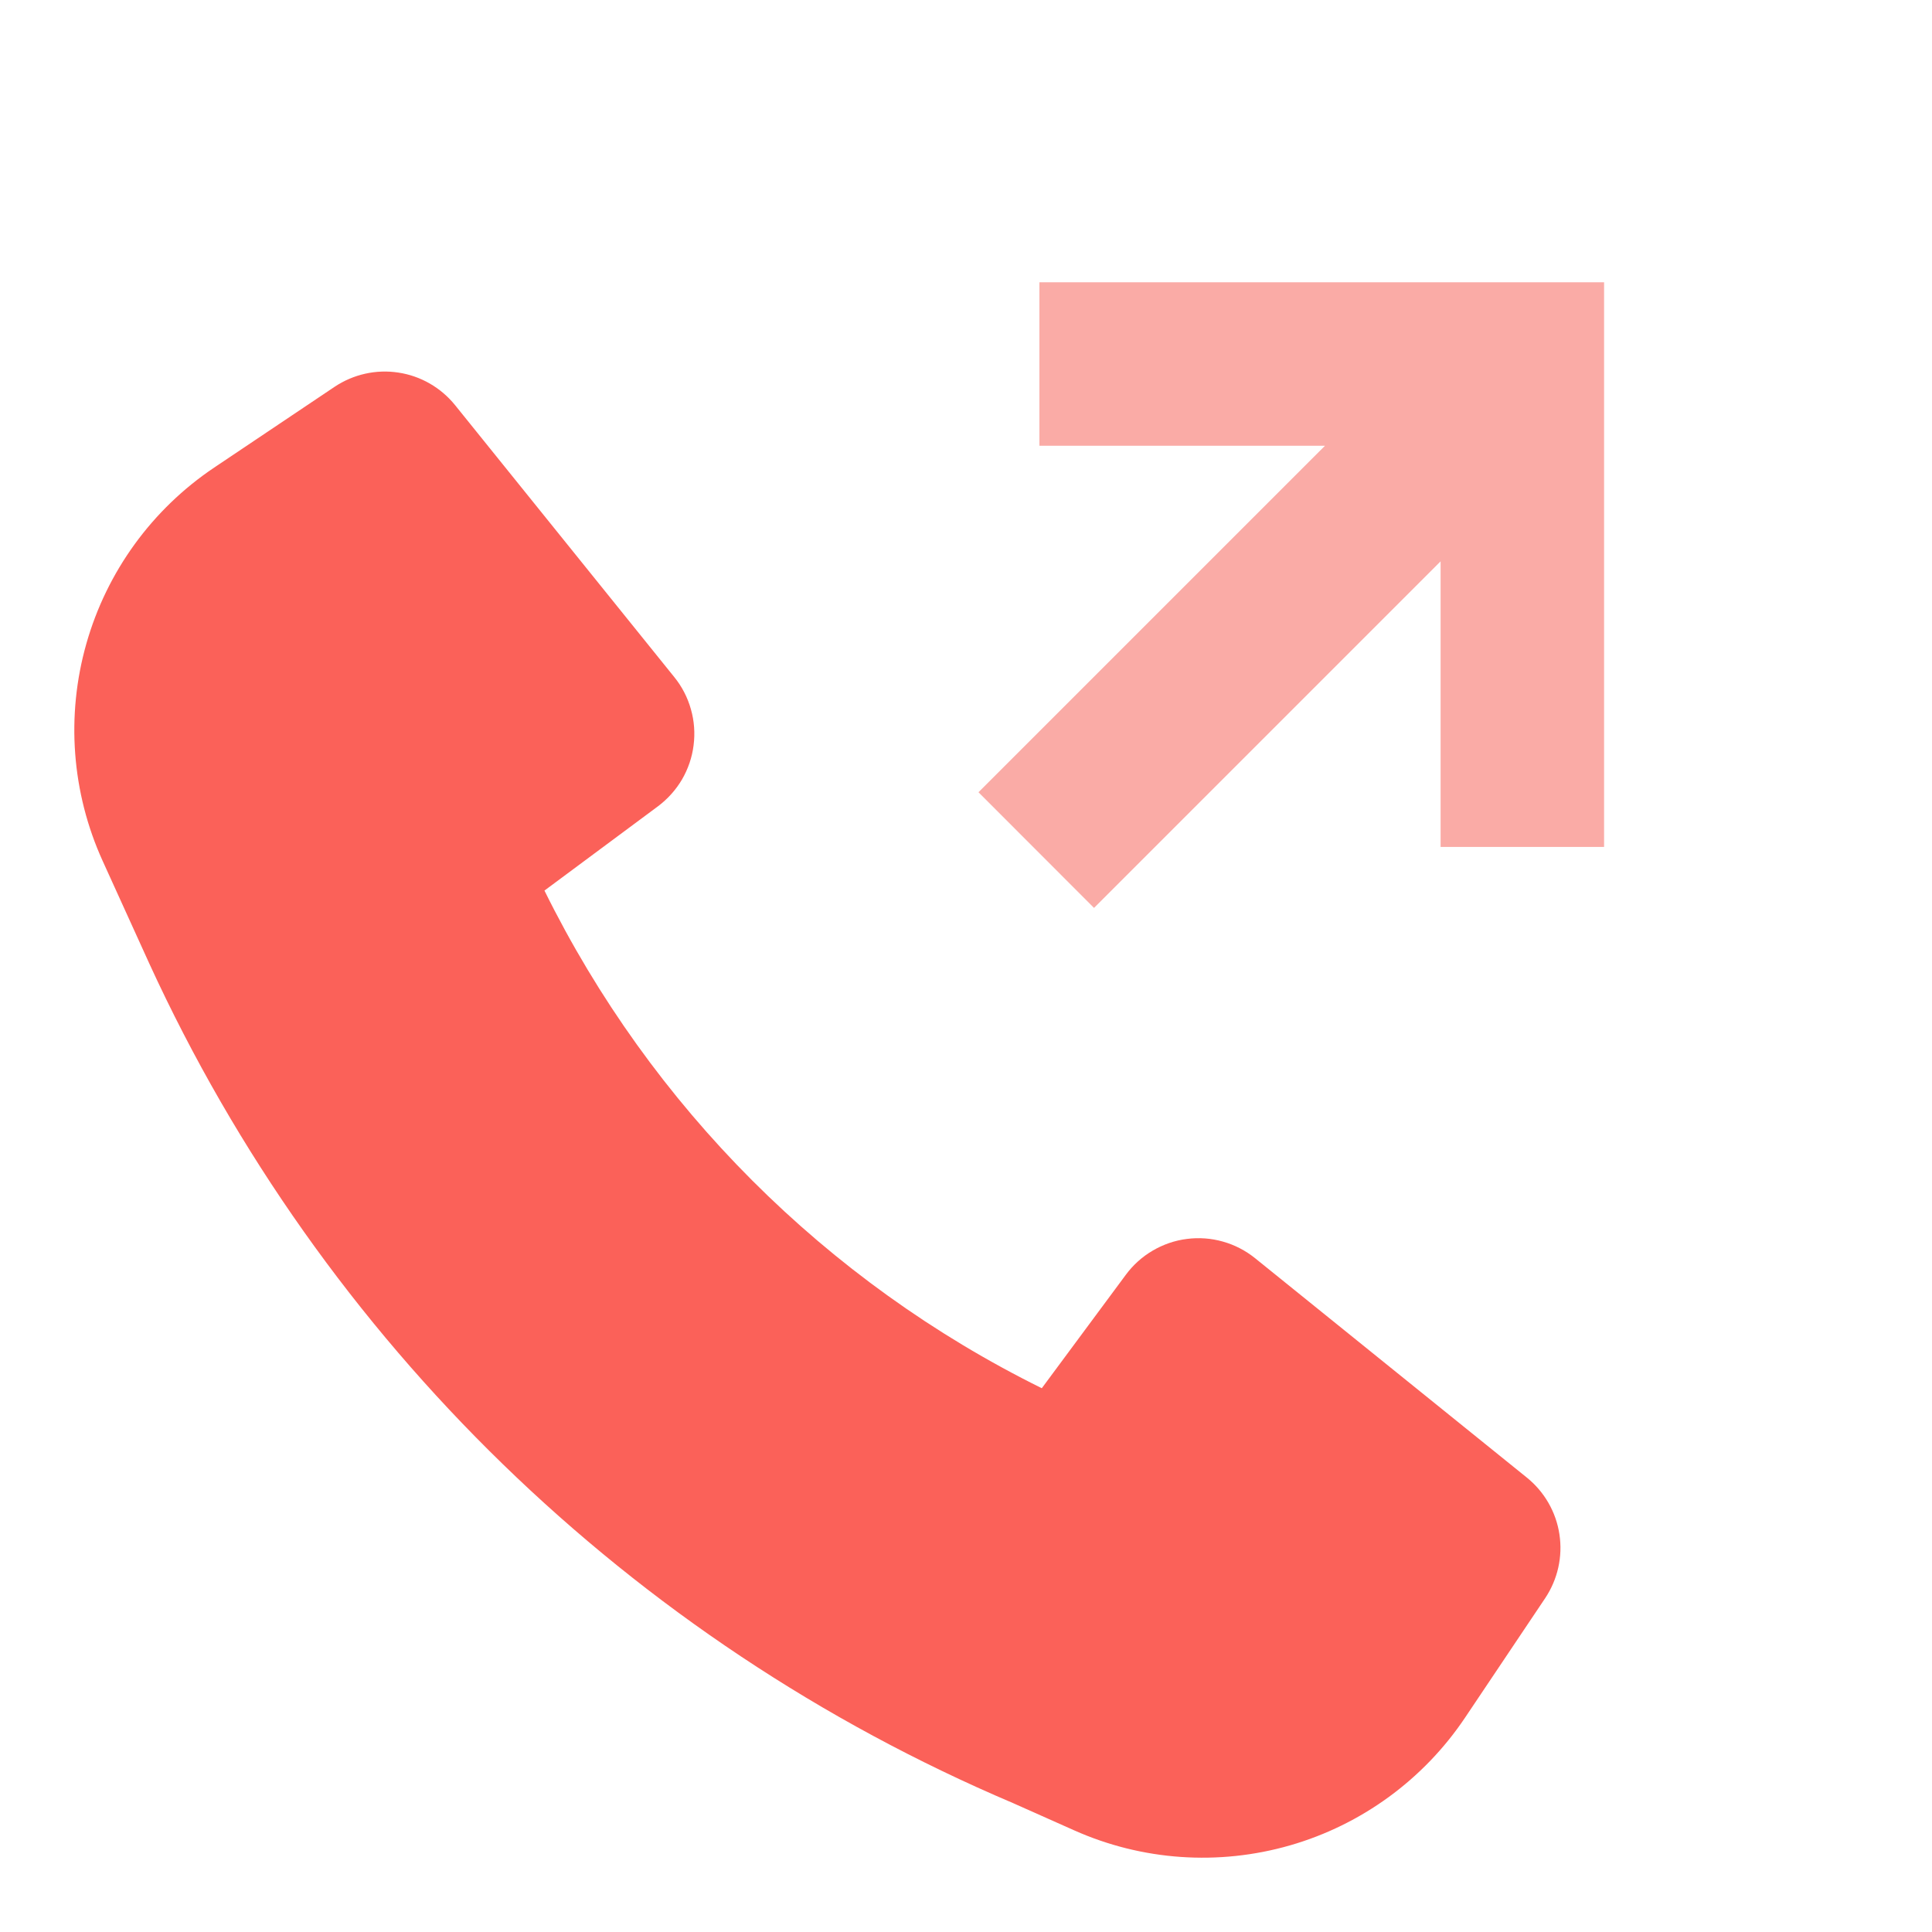
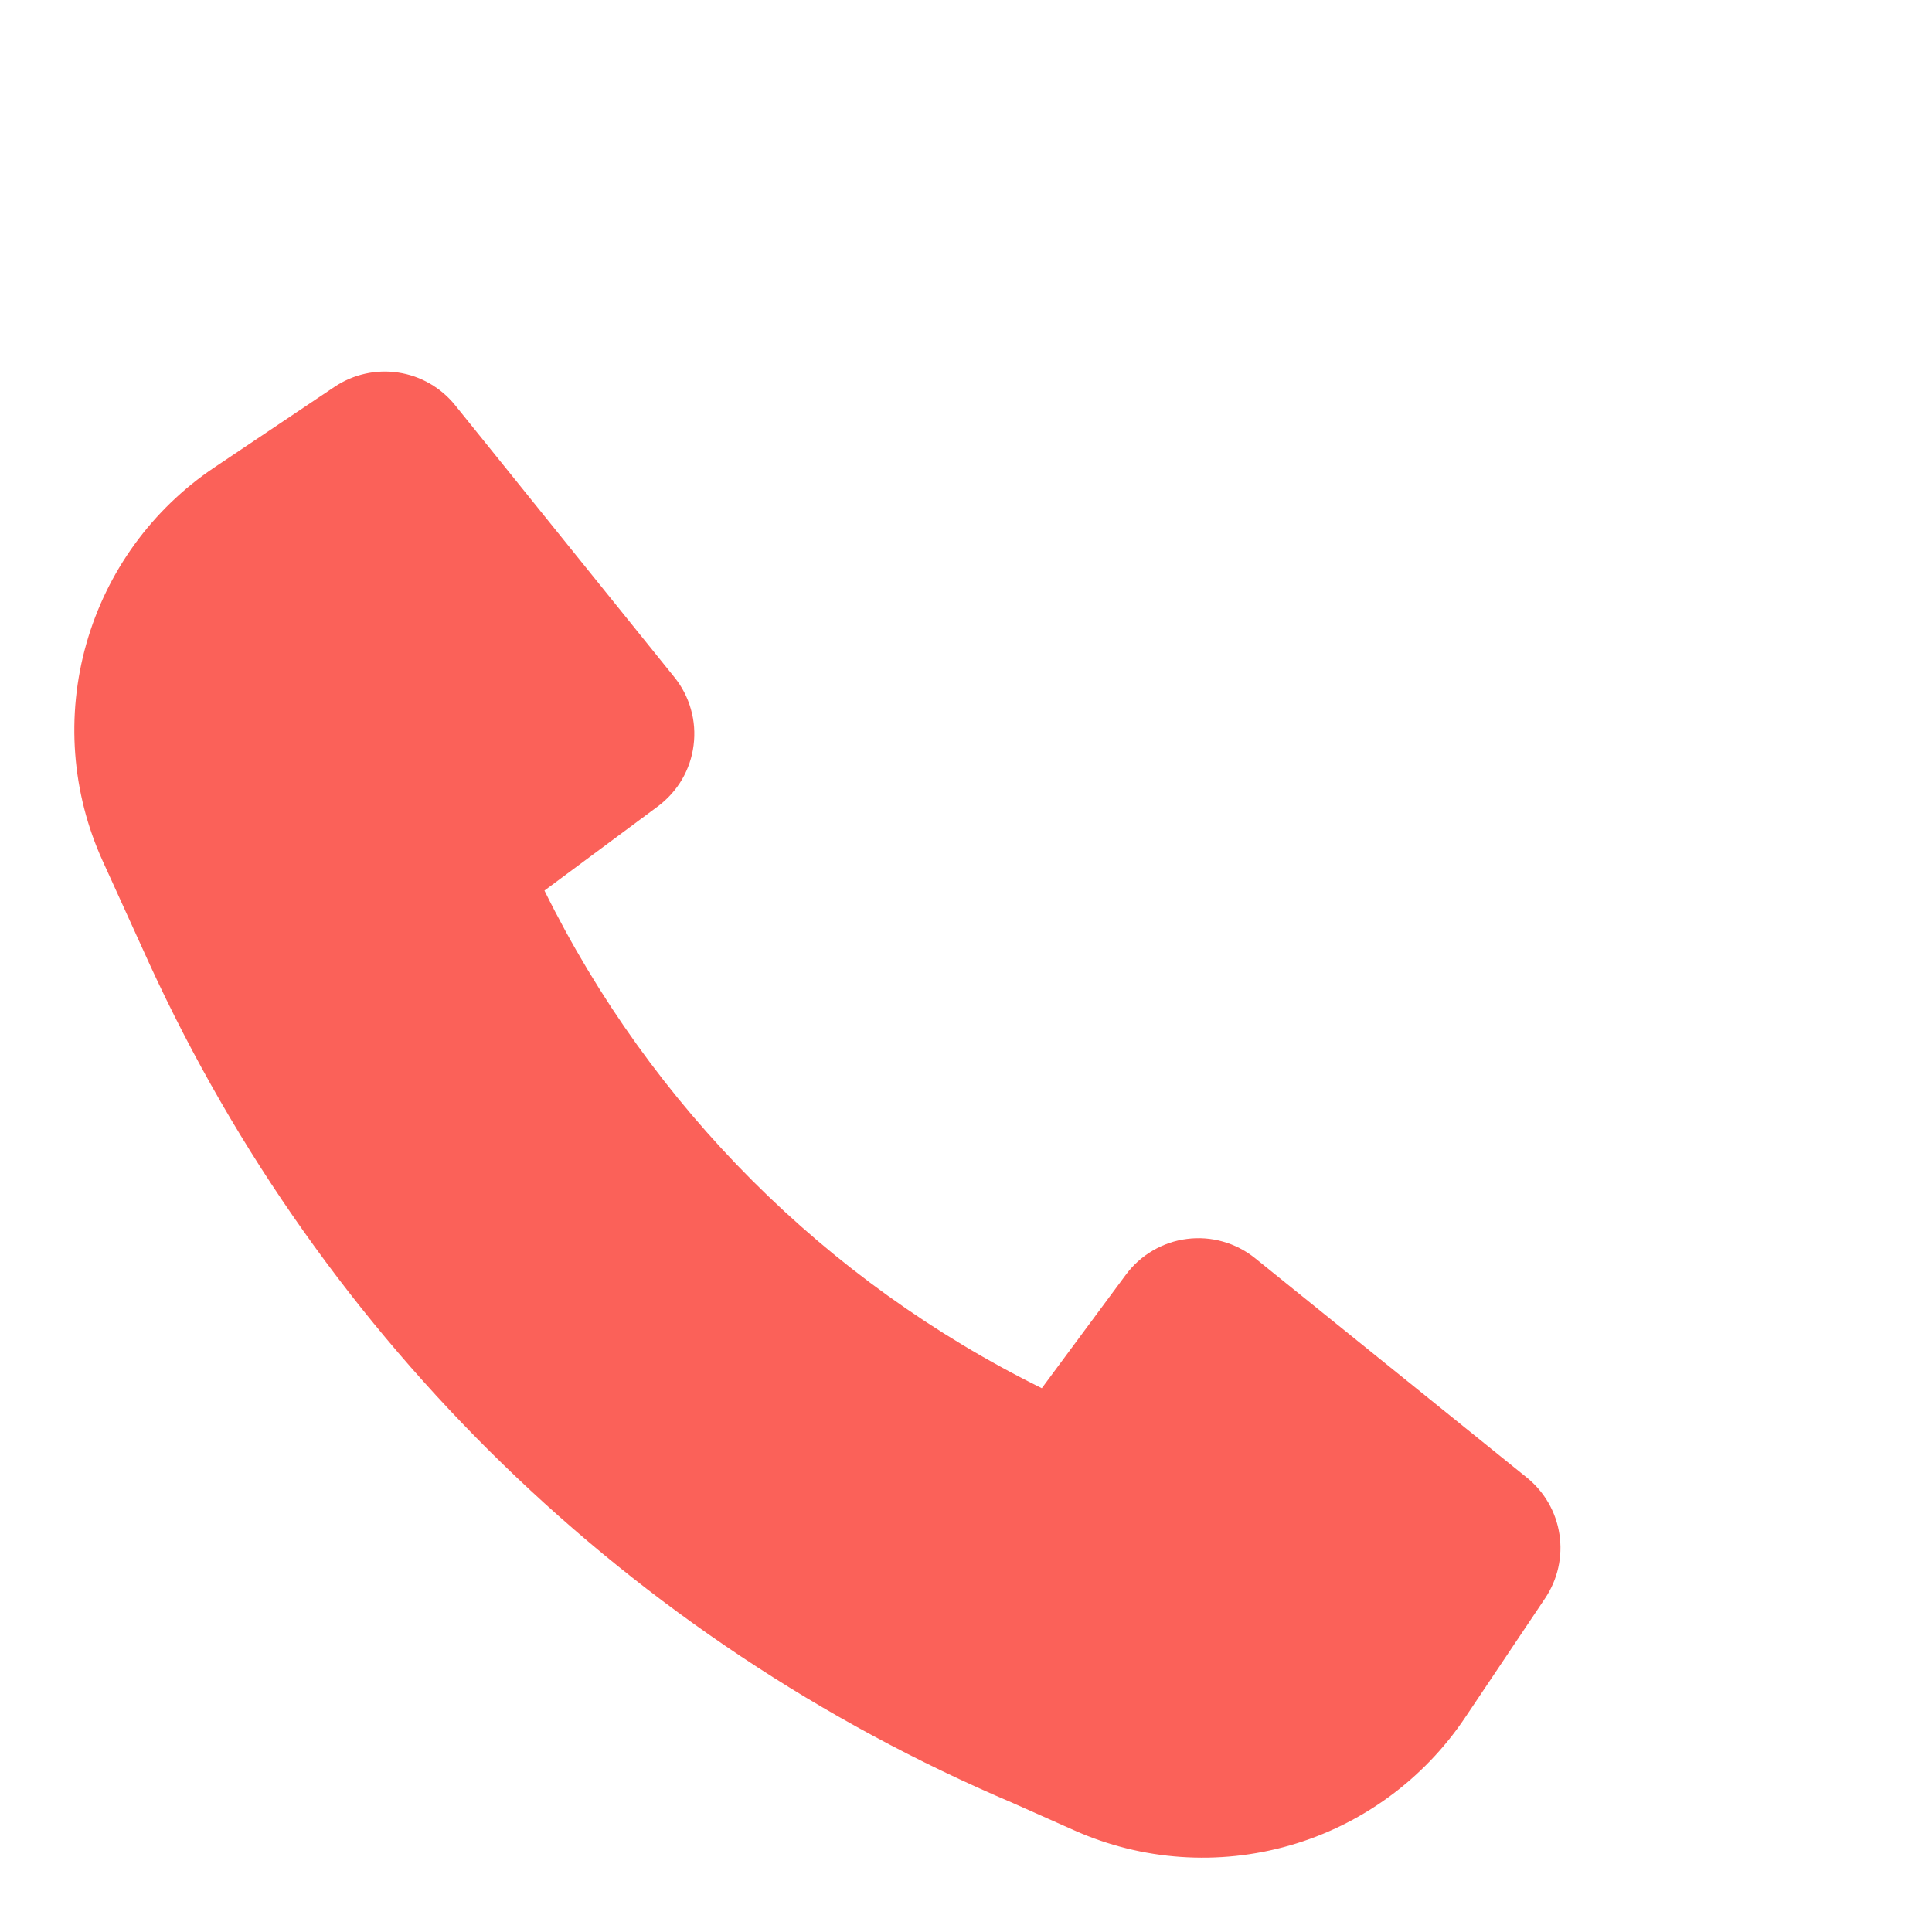
<svg xmlns="http://www.w3.org/2000/svg" width="26" height="26" viewBox="0 0 26 26" fill="none">
  <path d="M2.011 12.971C4.343 18.052 8.487 22.079 13.63 24.264L14.456 24.632C15.37 25.04 16.399 25.111 17.361 24.834C18.323 24.557 19.157 23.948 19.715 23.117L20.794 21.508C20.963 21.255 21.032 20.949 20.986 20.648C20.941 20.348 20.784 20.076 20.548 19.885L16.89 16.932C16.762 16.829 16.615 16.753 16.458 16.709C16.3 16.664 16.136 16.652 15.973 16.673C15.811 16.693 15.655 16.747 15.513 16.83C15.372 16.912 15.249 17.023 15.152 17.154L14.02 18.682C11.114 17.246 8.762 14.892 7.327 11.985L8.853 10.852C8.984 10.754 9.095 10.631 9.178 10.49C9.26 10.349 9.314 10.192 9.334 10.03C9.355 9.867 9.343 9.702 9.298 9.545C9.254 9.387 9.178 9.24 9.075 9.113L6.124 5.452C5.933 5.216 5.661 5.059 5.361 5.014C5.061 4.968 4.755 5.037 4.502 5.206L2.883 6.292C2.047 6.853 1.437 7.693 1.162 8.663C0.887 9.632 0.964 10.667 1.381 11.585L2.011 12.971Z" fill="#FB6159" />
-   <path d="M19.887 6.347L14.723 11.511L13.875 10.662L19.038 5.499L14.488 5.499L14.488 4.299H21.087V10.898L19.887 10.898L19.887 6.347Z" fill="#FAABA6" stroke="#FAABA6" />
</svg>